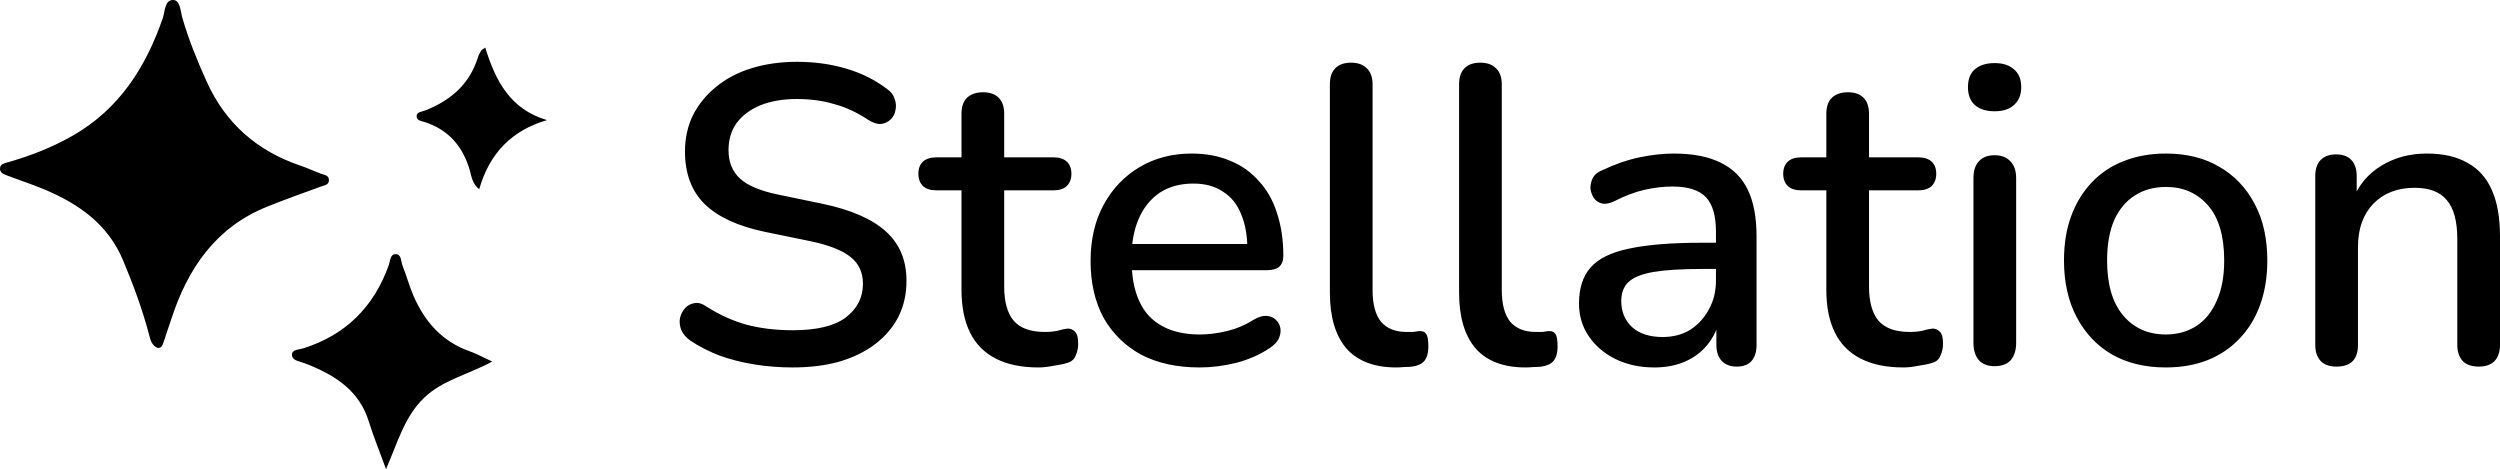
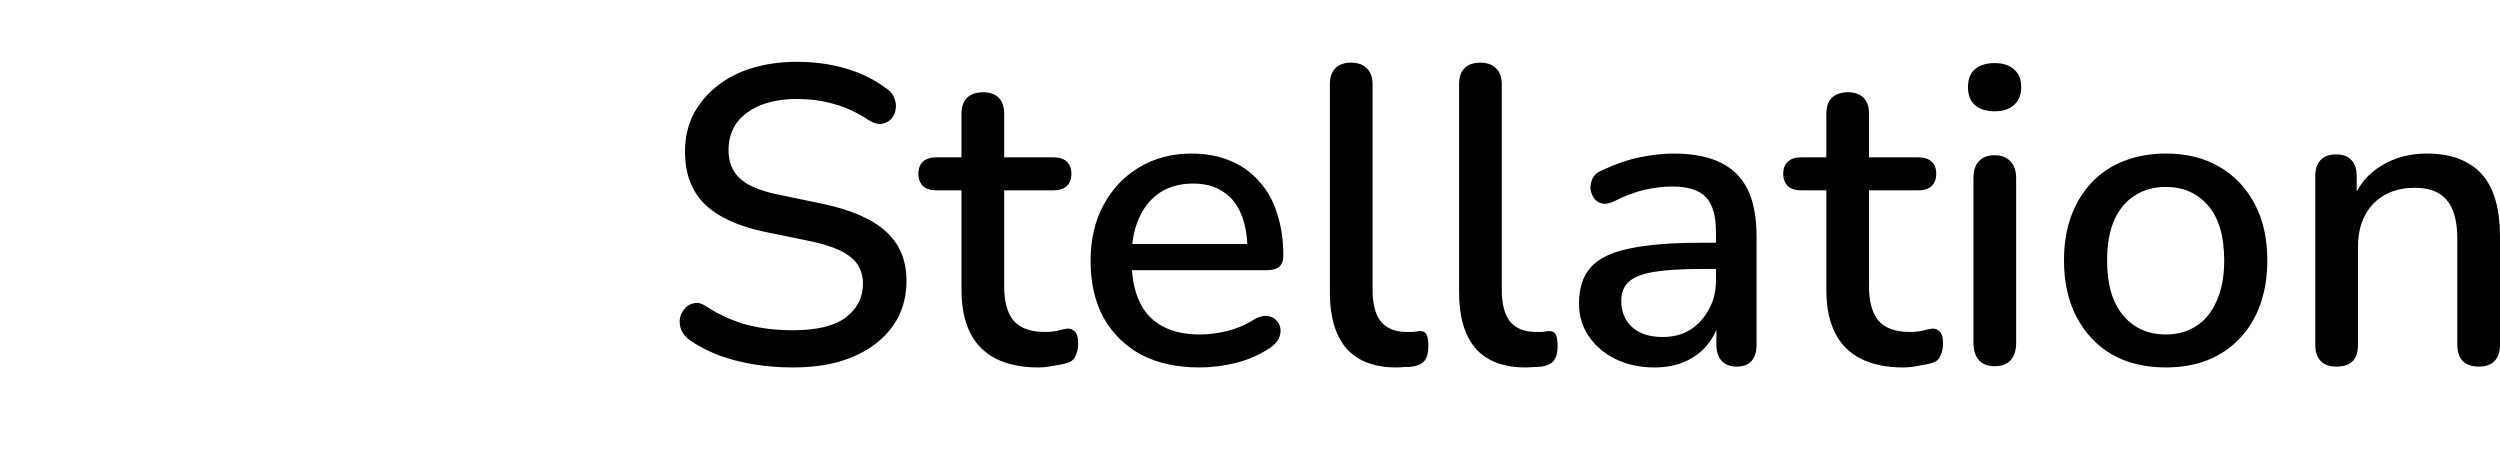
<svg xmlns="http://www.w3.org/2000/svg" preserveAspectRatio="xMidYMid meet" data-bbox="8.403 45.521 1774.217 332.925" viewBox="8.403 45.521 1774.217 332.925" data-type="shape" role="presentation" aria-hidden="true" aria-label="">
  <g>
    <path d="M571.02 306.294c-9.2 0-18.2-.7-27-2.1-8.8-1.4-17.1-3.5-24.9-6.3-7.8-3-14.8-6.6-21-10.8-3-2.2-5.1-4.7-6.3-7.5-1-2.8-1.3-5.5-.9-8.1.6-2.8 1.8-5.2 3.6-7.2s4-3.2 6.6-3.6c2.6-.6 5.5.2 8.7 2.4 9 5.8 18.5 10.1 28.5 12.9 10 2.6 20.9 3.9 32.7 3.9 17 0 29.5-3 37.5-9 8.2-6.2 12.3-14.2 12.3-24 0-8-2.9-14.3-8.7-18.9-5.8-4.8-15.5-8.6-29.1-11.4l-32.1-6.6c-19-4-33.2-10.6-42.6-19.8-9.2-9.2-13.8-21.6-13.8-37.2 0-9.4 1.9-18 5.7-25.8 4-7.8 9.5-14.5 16.5-20.1 7-5.8 15.4-10.2 25.2-13.2 9.8-3 20.5-4.5 32.1-4.5 12.4 0 24 1.6 34.8 4.8 11 3.2 20.8 8.1 29.4 14.7 2.6 1.8 4.3 4.1 5.1 6.9 1 2.6 1.2 5.2.6 7.8-.4 2.6-1.5 4.8-3.3 6.6-1.8 1.8-4.1 2.9-6.9 3.3-2.8.2-5.9-.8-9.3-3-7.8-5.2-15.8-8.9-24-11.1-8-2.4-16.9-3.6-26.7-3.6s-18.4 1.5-25.8 4.5c-7.2 3-12.8 7.2-16.8 12.6-3.8 5.4-5.7 11.8-5.7 19.2 0 8.4 2.7 15.1 8.1 20.1 5.4 5 14.4 8.8 27 11.4l31.8 6.6c20 4.2 34.9 10.7 44.7 19.5 9.8 8.8 14.7 20.5 14.7 35.1 0 9.4-1.9 17.9-5.7 25.5-3.8 7.4-9.2 13.8-16.2 19.2-7 5.4-15.5 9.6-25.5 12.6-9.8 2.8-20.9 4.2-33.3 4.2Zm174.342 0c-12 0-22.1-2.1-30.3-6.3-8.2-4.2-14.3-10.4-18.3-18.6-4-8.2-6-18.2-6-30v-70.8h-18c-4 0-7.1-1-9.3-3-2.2-2.2-3.3-5.1-3.3-8.7 0-3.8 1.1-6.7 3.3-8.7 2.2-2 5.3-3 9.3-3h18v-30.9c0-5 1.3-8.8 3.9-11.4 2.8-2.6 6.6-3.9 11.4-3.9 4.8 0 8.5 1.3 11.1 3.9 2.6 2.6 3.9 6.4 3.9 11.4v30.9h35.1c4 0 7.1 1 9.3 3 2.2 2 3.3 4.9 3.3 8.7 0 3.6-1.1 6.5-3.3 8.7-2.2 2-5.3 3-9.3 3h-35.1v68.4c0 10.6 2.2 18.6 6.6 24 4.6 5.4 12 8.1 22.2 8.1 3.6 0 6.7-.3 9.3-.9 2.8-.8 5.1-1.3 6.9-1.5 2.2 0 4 .8 5.4 2.4 1.4 1.4 2.1 4.2 2.1 8.4 0 3-.6 5.8-1.8 8.4-1 2.6-2.9 4.3-5.7 5.1-2.4.8-5.7 1.5-9.9 2.1-4 .8-7.6 1.2-10.8 1.2Zm114.406 0c-16 0-29.8-3-41.4-9-11.4-6.2-20.3-14.9-26.7-26.1-6.2-11.4-9.3-24.9-9.3-40.5 0-15.2 3.1-28.5 9.3-39.9 6.2-11.4 14.7-20.3 25.5-26.7 10.8-6.4 23.1-9.6 36.9-9.6 10.2 0 19.3 1.7 27.3 5.1 8 3.2 14.8 8 20.4 14.4 5.8 6.2 10.1 13.8 12.9 22.8 3 9 4.5 19.1 4.5 30.3 0 3.4-1 6-3 7.8-2 1.6-5 2.4-9 2.4h-100.8v-18.6h92.4l-5.1 4.2c0-10-1.5-18.5-4.5-25.5-2.8-7-7.1-12.3-12.9-15.9-5.6-3.8-12.6-5.7-21-5.7-9.4 0-17.4 2.2-24 6.6-6.4 4.4-11.3 10.5-14.7 18.3-3.4 7.8-5.1 16.9-5.1 27.3v1.8c0 17.6 4.1 30.9 12.3 39.9 8.4 8.8 20.5 13.2 36.3 13.2 6 0 12.3-.8 18.9-2.4 6.8-1.6 13.2-4.3 19.2-8.1 3.4-2 6.4-2.9 9-2.7 2.8.2 5 1.1 6.6 2.7 1.8 1.6 2.9 3.6 3.3 6 .4 2.4 0 4.9-1.2 7.5-1.2 2.4-3.3 4.6-6.3 6.6-6.8 4.6-14.7 8.1-23.7 10.5-9 2.2-17.7 3.3-26.1 3.3Zm139.532 0c-15.6 0-27.4-4.5-35.4-13.5-7.8-9.2-11.7-22.4-11.7-39.6v-147.9c0-5 1.3-8.8 3.9-11.4 2.6-2.6 6.3-3.9 11.1-3.9s8.5 1.3 11.1 3.9c2.8 2.6 4.2 6.4 4.2 11.4v146.1c0 10 2 17.5 6 22.5 4.2 4.8 10.2 7.2 18 7.2h4.8l4.2-.6c2.4-.2 4.1.5 5.1 2.1 1 1.4 1.5 4.4 1.5 9 0 4.2-.9 7.5-2.7 9.9-1.8 2.2-4.7 3.6-8.7 4.2-1.8.2-3.7.3-5.7.3-2 .2-3.9.3-5.7.3Zm91.7 0c-15.6 0-27.4-4.5-35.4-13.5-7.8-9.2-11.7-22.4-11.7-39.6v-147.9c0-5 1.3-8.8 3.9-11.4 2.6-2.6 6.3-3.9 11.1-3.9s8.5 1.3 11.1 3.9c2.8 2.6 4.2 6.4 4.2 11.4v146.1c0 10 2 17.5 6 22.5 4.2 4.8 10.2 7.2 18 7.2h4.8l4.2-.6c2.4-.2 4.1.5 5.1 2.1 1 1.4 1.5 4.4 1.5 9 0 4.2-.9 7.5-2.7 9.9-1.8 2.2-4.7 3.6-8.7 4.2-1.8.2-3.7.3-5.7.3-2 .2-3.9.3-5.7.3Zm91.4 0c-10.2 0-19.4-2-27.6-6-8-4-14.3-9.4-18.9-16.2-4.6-6.8-6.9-14.5-6.9-23.1 0-10.8 2.7-19.3 8.1-25.5 5.6-6.4 14.7-10.9 27.3-13.5 12.8-2.8 30-4.2 51.6-4.2h14.1v18.6h-13.8c-14.4 0-25.8.7-34.2 2.1-8.4 1.4-14.4 3.8-18 7.2-3.4 3.2-5.1 7.7-5.1 13.5 0 7.6 2.6 13.8 7.8 18.6 5.2 4.6 12.4 6.9 21.6 6.9 7.4 0 13.9-1.7 19.5-5.1 5.6-3.6 10-8.4 13.2-14.4 3.4-6 5.1-12.9 5.1-20.7v-34.5c0-11.4-2.4-19.6-7.2-24.6-4.8-5-12.7-7.5-23.7-7.5-6.4 0-13.1.8-20.1 2.4-6.8 1.6-13.9 4.3-21.3 8.1-3.4 1.6-6.3 2.1-8.7 1.5-2.4-.6-4.3-1.9-5.7-3.9-1.4-2.2-2.2-4.5-2.4-6.9 0-2.6.6-5.1 1.8-7.5 1.4-2.4 3.7-4.2 6.9-5.4 8.8-4.2 17.5-7.2 26.1-9 8.6-1.8 16.7-2.7 24.3-2.7 13.4 0 24.4 2.1 33 6.3 8.8 4.2 15.3 10.6 19.5 19.2 4.2 8.6 6.3 19.7 6.3 33.3v77.1c0 4.8-1.2 8.6-3.6 11.4-2.4 2.6-5.9 3.9-10.5 3.9-4.4 0-7.9-1.3-10.5-3.9-2.6-2.8-3.9-6.6-3.9-11.4v-19.5h2.7c-1.6 7.4-4.6 13.8-9 19.2-4.2 5.2-9.5 9.2-15.9 12-6.4 2.8-13.7 4.2-21.9 4.2Zm176.73 0c-12 0-22.1-2.1-30.3-6.3-8.2-4.2-14.3-10.4-18.3-18.6-4-8.2-6-18.2-6-30v-70.8h-18c-4 0-7.1-1-9.3-3-2.2-2.2-3.3-5.1-3.3-8.7 0-3.8 1.1-6.7 3.3-8.7 2.2-2 5.3-3 9.3-3h18v-30.9c0-5 1.3-8.8 3.9-11.4 2.8-2.6 6.6-3.9 11.4-3.9 4.8 0 8.5 1.3 11.1 3.9 2.6 2.6 3.9 6.4 3.9 11.4v30.9h35.1c4 0 7.1 1 9.3 3 2.2 2 3.3 4.9 3.3 8.7 0 3.6-1.1 6.5-3.3 8.7-2.2 2-5.3 3-9.3 3h-35.1v68.4c0 10.6 2.2 18.6 6.6 24 4.6 5.4 12 8.1 22.2 8.1 3.6 0 6.7-.3 9.3-.9 2.8-.8 5.1-1.3 6.9-1.5 2.2 0 4 .8 5.4 2.4 1.4 1.4 2.1 4.2 2.1 8.4 0 3-.6 5.8-1.8 8.4-1 2.6-2.9 4.3-5.7 5.1-2.4.8-5.7 1.5-9.9 2.1-4 .8-7.6 1.2-10.8 1.2Zm64.81-.9c-4.8 0-8.5-1.4-11.1-4.2-2.6-3-3.9-7.1-3.9-12.3v-117c0-5.2 1.3-9.2 3.9-12 2.6-2.8 6.3-4.2 11.1-4.2s8.5 1.4 11.1 4.2c2.8 2.8 4.2 6.8 4.2 12v117c0 5.2-1.3 9.3-3.9 12.3-2.6 2.8-6.4 4.2-11.4 4.2Zm0-180.9c-6 0-10.7-1.5-14.1-4.5-3.2-3-4.8-7.2-4.8-12.6 0-5.6 1.6-9.8 4.8-12.6 3.4-3 8.1-4.5 14.1-4.5s10.6 1.5 13.8 4.5c3.4 2.8 5.1 7 5.1 12.6 0 5.4-1.7 9.6-5.1 12.6-3.2 3-7.8 4.5-13.8 4.5Zm121.55 181.8c-14.8 0-27.6-3.1-38.4-9.3-10.6-6.2-18.9-15-24.9-26.4-6-11.4-9-24.8-9-40.2 0-11.8 1.7-22.3 5.1-31.5 3.4-9.2 8.2-17.1 14.4-23.7 6.4-6.8 14-11.9 22.8-15.3 9-3.6 19-5.4 30-5.4 14.6 0 27.2 3.1 37.8 9.3 10.8 6.2 19.2 15 25.2 26.4 6 11.2 9 24.6 9 40.2 0 11.6-1.7 22.1-5.1 31.5-3.4 9.4-8.3 17.4-14.7 24-6.2 6.6-13.8 11.7-22.8 15.3-8.8 3.4-18.6 5.1-29.4 5.1Zm0-23.4c8.2 0 15.4-2 21.6-6 6.2-4 11-9.9 14.4-17.7 3.6-7.8 5.4-17.4 5.4-28.8 0-17.2-3.8-30.2-11.4-39-7.6-8.8-17.6-13.2-30-13.2-8.4 0-15.7 2-21.9 6-6.2 3.8-11.1 9.6-14.7 17.4-3.4 7.8-5.1 17.4-5.1 28.8 0 17 3.8 30 11.4 39 7.6 9 17.7 13.5 30.3 13.5Zm121.03 22.8c-4.8 0-8.5-1.3-11.1-3.9-2.6-2.8-3.9-6.6-3.9-11.4v-120c0-5 1.3-8.8 3.9-11.4 2.6-2.6 6.2-3.9 10.8-3.9 4.8 0 8.4 1.3 10.8 3.9 2.6 2.6 3.9 6.4 3.9 11.4v23.4l-3.3-5.4c4.4-11.2 11.3-19.6 20.7-25.2 9.4-5.8 20.2-8.7 32.4-8.7 11.6 0 21.2 2.2 28.8 6.6 7.8 4.2 13.6 10.7 17.4 19.5 3.8 8.6 5.7 19.5 5.7 32.7v77.1c0 4.8-1.3 8.6-3.9 11.4-2.6 2.6-6.3 3.9-11.1 3.9-5 0-8.8-1.3-11.4-3.9-2.6-2.8-3.9-6.6-3.9-11.4v-75.3c0-12.6-2.5-21.8-7.5-27.6-4.8-5.8-12.4-8.7-22.8-8.7-12.2 0-22 3.8-29.4 11.4-7.2 7.6-10.8 17.8-10.8 30.6v69.6c0 10.2-5.1 15.3-15.3 15.3Z" />
    <g clip-path="url(#451ba3e0-7d54-4e72-a340-9052dc68cacb_comp-knd83qfa)">
      <path d="M120.249 292.462c-4.328-1.835-5.112-5.887-6.157-9.863-4.738-17.816-11.118-35.021-18.207-51.996-10.857-26.15-31.787-40.487-56.225-50.733-8.618-3.632-17.535-6.462-26.266-9.826-2.388-.918-5.484-1.95-4.925-5.505.448-2.791 3.097-3.174 5.41-3.824 16.08-4.549 31.527-10.59 46.19-18.963 32.72-18.733 51.71-48.134 63.836-83.307 1.679-4.893 1.306-13.075 7.462-12.922 4.962.115 5.148 8.105 6.492 12.77 4.439 15.445 10.484 30.126 17.05 44.769 13.693 30.509 36.451 49.854 67.157 60.177 4.738 1.606 9.29 3.785 13.991 5.543 2.463.918 5.783.994 5.783 4.55.037 3.594-3.283 3.67-5.745 4.588-12.835 4.741-25.781 9.252-38.467 14.413-36.078 14.643-56.076 43.699-67.791 80.058-1.791 5.505-3.768 10.934-5.522 16.478-.671 2.179-1.567 3.67-4.066 3.593Z" />
      <path d="M282.358 378.446c-4.813-13.267-8.991-23.36-12.2-33.721-6.566-21.409-22.759-31.961-41.525-39.875-1.53-.65-3.134-1.147-4.701-1.759-3.321-1.3-8.395-1.644-8.32-5.926.074-3.747 5.111-3.479 8.058-4.435 29.811-9.443 49.995-29.133 60.666-59.145 1.082-3.058.932-7.914 5.074-7.684 4.029.191 3.507 5.276 4.701 8.258 2.798 6.92 4.701 14.26 7.648 21.104 8.022 18.581 20.409 32.65 39.735 39.455 4.962 1.759 9.663 4.359 16.229 7.379-17.162 9.367-35.22 12.999-48.651 26.036-13.581 13.228-18.394 31.197-26.714 50.313Z" />
-       <path d="M396.6 130.742c-25.035 7.378-40.817 23.512-48.129 49.128-5.037-4.206-5.41-9.176-6.641-13.458-4.925-16.975-14.999-28.597-31.602-34.141-2.425-.803-6.081-1.032-6.156-4.129-.074-3.212 3.619-3.288 6.007-4.206 17.946-7.034 31.639-18.504 37.608-38.04.485-1.606 1.418-3.097 2.276-4.55.299-.535 1.045-.764 2.836-2.064 7.163 23.359 17.647 43.852 43.801 51.46Z" />
    </g>
    <defs fill="none">
      <clipPath id="451ba3e0-7d54-4e72-a340-9052dc68cacb_comp-knd83qfa">
-         <path transform="translate(0 34.589)" fill="#ffffff" d="M396.6 0v351.274H0V0h396.6z" />
+         <path transform="translate(0 34.589)" fill="#ffffff" d="M396.6 0H0V0h396.6z" />
      </clipPath>
    </defs>
  </g>
</svg>